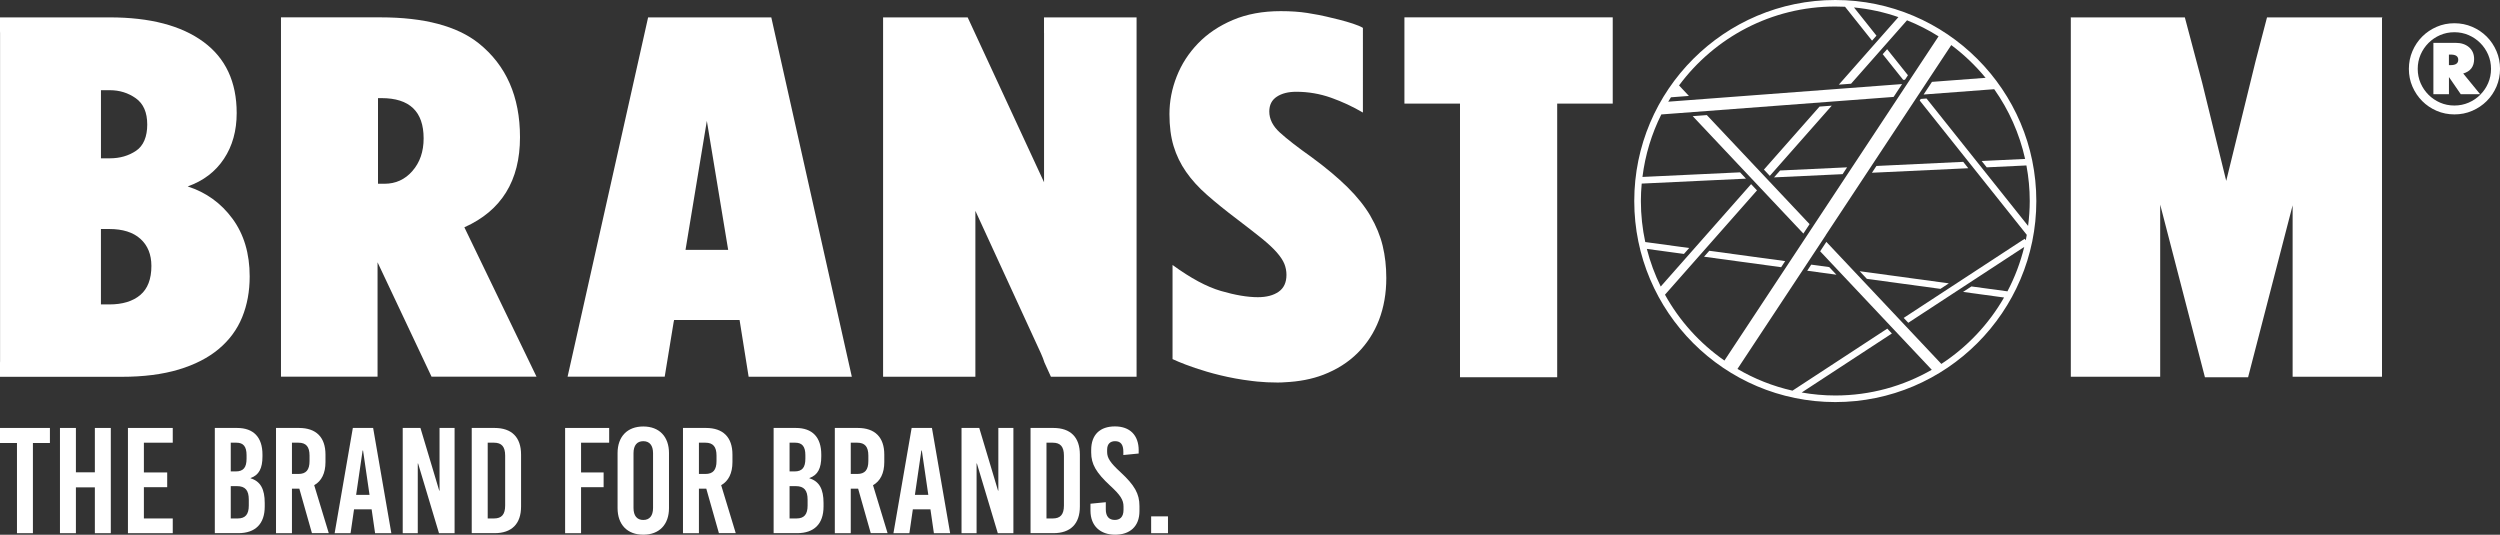
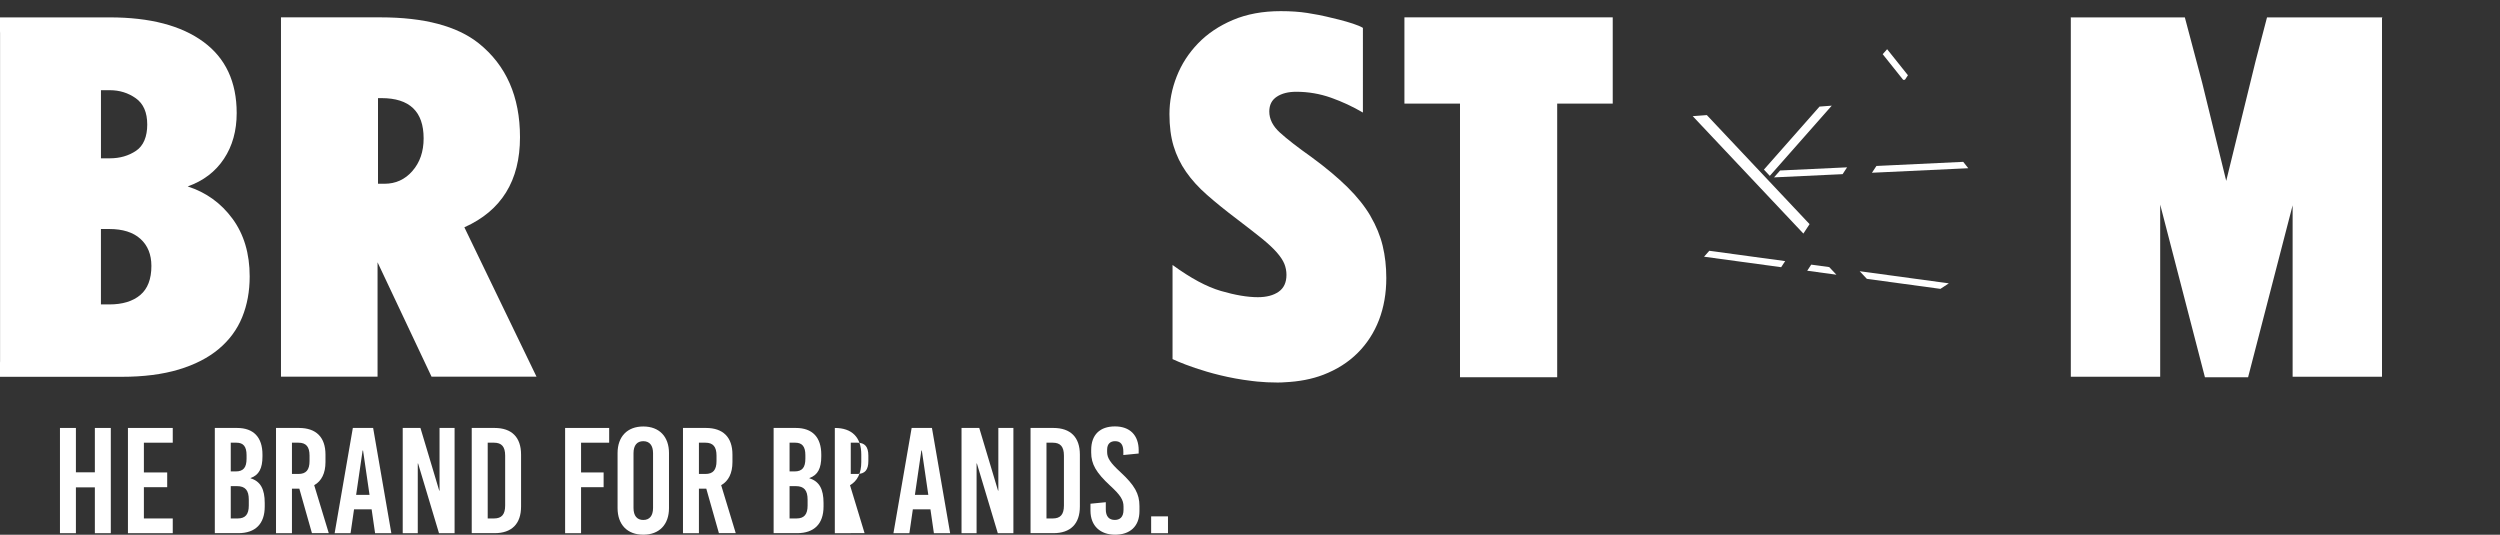
<svg xmlns="http://www.w3.org/2000/svg" id="Capa_2" data-name="Capa 2" viewBox="0 0 729.23 155.97">
  <rect x="0" y="0" width="729.23" height="155.97" fill="#333333" stroke="none" />
  <defs>
    <style>      .cls-1 {        fill: #fff;      }    </style>
  </defs>
  <g id="LOGOS">
    <g>
      <g>
        <g>
          <path class="cls-1" d="M54.78,54.37c4.55-1.62,8.06-4.3,10.54-8.04,2.48-3.74,3.72-8.19,3.72-13.35,0-9.1-3.24-16.03-9.71-20.78-6.47-4.75-15.58-7.13-27.31-7.13H0v4.09c0,.16.02.3.02.47v95.72c0,.17-.01.31-.02.47v4.09h35.51c6.37,0,11.91-.71,16.61-2.12,4.7-1.41,8.59-3.41,11.68-5.99,3.08-2.58,5.36-5.66,6.83-9.25,1.47-3.59,2.2-7.56,2.2-11.91,0-6.67-1.67-12.29-5.01-16.84-3.34-4.55-7.69-7.68-13.05-9.41ZM29.45,26.31h2.58c2.83,0,5.36.78,7.58,2.35,2.22,1.57,3.34,4.12,3.34,7.66s-1.09,6.2-3.26,7.66c-2.18,1.47-4.73,2.2-7.66,2.2h-2.58v-19.87ZM40.9,86.07c-2.18,1.82-5.18,2.73-9.03,2.73h-2.43v-22h2.43c3.94,0,6.98.96,9.1,2.88,2.12,1.92,3.19,4.55,3.19,7.89,0,3.84-1.09,6.67-3.26,8.49Z" />
          <path class="cls-1" d="M151.68,40.03c0-11.86-4.03-21-12.08-27.43-6.34-5.02-15.89-7.54-28.65-7.54h-28.99v104.82h28.17v-33.37l15.75,33.37h30.62l-21.05-43.58c10.82-4.84,16.23-13.6,16.23-26.28ZM120.31,49.87c-2.17,2.49-4.89,3.73-8.15,3.73h-1.9v-24.98h1.02c8.19,0,12.29,3.91,12.29,11.74,0,3.85-1.09,7.02-3.26,9.5Z" />
-           <path class="cls-1" d="M246.53,101.24s0,0,0,0l-20.33-90.71s0,0,0,0l-1.22-5.46h-35.93l-1.22,5.46s0,0,0,0l-20.33,90.71s0,0,0,0l-1.94,8.64h28.33l2.65-16.18.02.04.06-.39h19.11l1.67,10.47h0s.97,6.07.97,6.07h30.1l-1.94-8.65ZM199.96,72.88l6.22-37.62,6.22,37.62h-12.44Z" />
-           <path class="cls-1" d="M304.54,9.62v43.54l-14.36-31-7.92-17.09h-24.67v104.82h26.92v-48.39l19.11,41.56c.46,1.02.8,1.91,1.03,2.67l1.89,4.16h24.99V5.07h-27v4.55Z" />
          <path class="cls-1" d="M399.77,63.02c-1.66-2.83-3.9-5.64-6.72-8.42-2.82-2.78-6.29-5.69-10.42-8.72-4.13-2.93-7.23-5.33-9.29-7.21-2.06-1.87-3.1-3.92-3.1-6.14,0-1.92.73-3.36,2.19-4.32,1.46-.96,3.34-1.44,5.66-1.44,3.52,0,6.91.58,10.18,1.74,3.27,1.16,6.36,2.61,9.28,4.32V8.13c-2.52-1.6-11.6-3.51-12.82-3.76-1.06-.2-2.18-.39-3.41-.59-2.23-.35-4.8-.53-7.74-.53-5.26,0-9.91.86-13.96,2.58-4.05,1.72-7.43,4-10.16,6.83-2.73,2.83-4.81,6.04-6.22,9.63-1.42,3.59-2.12,7.26-2.12,11,0,3.54.4,6.65,1.21,9.33.81,2.68,2.02,5.18,3.64,7.51,1.62,2.33,3.66,4.58,6.14,6.75,2.48,2.18,5.38,4.53,8.72,7.05,2.93,2.23,5.33,4.1,7.21,5.61,1.87,1.52,3.34,2.88,4.4,4.1,1.06,1.21,1.79,2.33,2.2,3.34.4,1.01.61,2.07.61,3.19,0,2.23-.76,3.87-2.28,4.93-1.52,1.06-3.54,1.59-6.07,1.59-3.03,0-6.62-.61-10.77-1.82-4.15-1.21-8.85-3.74-14.11-7.58v27.46s9.98,4.81,22.99,6.35c.15.02.32.04.48.06.42.05.83.1,1.26.14,1.82.18,3.78.28,5.92.28.78,0,1.47-.03,2.12-.08,4.1-.19,7.86-.9,11.23-2.19,3.94-1.52,7.28-3.64,10.01-6.37,2.73-2.73,4.8-5.94,6.22-9.63,1.41-3.69,2.12-7.76,2.12-12.21,0-3.34-.35-6.47-1.06-9.41-.71-2.93-1.89-5.81-3.55-8.65Z" />
          <path class="cls-1" d="M668.73,5.07h-7.46l-3.34,12.78-8.56,34.91-7.01-28.61-5.06-19.08h-33.28v.15s.01,0,.02.01v104.66h26.07v-50.21l13.05,50.36h12.59l12.99-50.15v50h26.07V5.27s.05-.04.07-.05v-.15h-26.14Z" />
          <polygon class="cls-1" points="409.66 5.06 409.66 30.22 425.87 30.22 425.87 110.04 454.22 110.04 454.22 30.22 470.42 30.22 470.42 5.06 454.22 5.06 409.66 5.06" />
          <g>
-             <path class="cls-1" d="M535.34,0c-32.34,0-58.64,26.31-58.64,58.64s26.31,58.64,58.64,58.64,58.64-26.31,58.64-58.64S567.67,0,535.34,0ZM485.66,85.96l26.84-30.42-1.72-1.83-26.36,29.87c-1.71-3.48-3.08-7.15-4.05-10.98l10.82,1.47,1.53-1.73-12.81-1.74c-.83-3.86-1.28-7.86-1.28-11.97,0-1.71.09-3.41.24-5.08l30.42-1.44-1.73-1.84-28.47,1.34c.8-6.48,2.7-12.62,5.5-18.23l67.76-5.11,2.47-3.75-68.21,5.14c.26-.43.52-.86.79-1.28l5.24-.4-2.88-3.06c10.34-13.95,26.92-23.02,45.59-23.02.95,0,1.89.03,2.83.07l7.88,9.89,1.29-1.46-6.56-8.23c4.5.43,8.83,1.39,12.96,2.82l-17.38,19.7,3.57-.27,16.32-18.5c3.22,1.28,6.3,2.85,9.2,4.68l-7.13,10.79-55.33,83.78c-7.15-4.98-13.11-11.57-17.35-19.23ZM532.55,68.6l36.62-55.45c3.71,2.77,7.07,5.98,10.01,9.55l-15.64,1.18-2.44,3.69,20.6-1.55c4.25,6.02,7.36,12.91,9.01,20.34l-12.68.6,1.48,1.85,11.58-.55c.63,3.37.97,6.83.97,10.38,0,2.46-.18,4.88-.48,7.26l-29.63-37.17-1.69.13-.3.46,31.23,39.18c-.09.53-.18,1.06-.29,1.59l-.34-.43-35.27,23.07,1.34,1.42,33.82-22.12c-1.11,4.55-2.76,8.89-4.9,12.95l-10.5-1.43-2.45,1.6,11.96,1.63c-4.48,7.81-10.77,14.46-18.29,19.37l-33.54-35.6-1.81,2.75,32.56,34.56c-8.3,4.76-17.89,7.5-28.13,7.5-3.35,0-6.62-.31-9.82-.87l26.31-17.21-1.34-1.42-27.65,18.09c-5.73-1.29-11.13-3.45-16.05-6.34l22.58-34.18,3.19-4.83Z" />
            <polygon class="cls-1" points="517.47 51.74 537.47 50.8 538.78 48.81 519.24 49.73 517.47 51.74" />
            <polygon class="cls-1" points="549.17 15.81 555.15 23.3 555.66 23.26 556.53 21.95 550.46 14.35 549.17 15.81" />
            <polygon class="cls-1" points="534.31 30.82 530.74 31.09 514.52 49.47 516.24 51.3 534.31 30.82" />
            <polygon class="cls-1" points="527.15 78.97 535.67 80.13 533.57 77.91 528.32 77.19 527.15 78.97" />
            <polygon class="cls-1" points="544.55 81.34 566.01 84.26 568.46 82.65 542.45 79.11 544.55 81.34" />
            <polygon class="cls-1" points="493.75 33.88 526.03 68.13 527.84 65.38 497.87 33.57 493.75 33.88" />
            <polygon class="cls-1" points="497.06 74.88 519.55 77.94 520.72 76.16 498.58 73.15 497.06 74.88" />
            <polygon class="cls-1" points="546.03 50.39 574.13 49.07 572.66 47.21 547.34 48.41 546.03 50.39" />
          </g>
        </g>
        <g>
-           <path class="cls-1" d="M9.6,129.22v26.31h-4.65v-26.31H0v-4.39h14.56v4.39h-4.96Z" />
          <path class="cls-1" d="M27.67,155.53v-13.37h-5.53v13.37h-4.65v-30.7h4.65v12.94h5.53v-12.94h4.65v30.7h-4.65Z" />
          <path class="cls-1" d="M41.97,129.13v8.68h6.8v4.3h-6.8v9.12h8.42v4.3h-13.07v-30.7h13.07v4.3h-8.42Z" />
          <path class="cls-1" d="M69.15,124.83c4.82,0,7.41,2.72,7.41,7.76v.57c0,3.42-1.01,5.44-3.46,6.27v.09c2.89.88,4.12,3.16,4.12,7.19v1.05c0,5.04-2.72,7.76-7.72,7.76h-6.84v-30.7h6.49ZM67.31,137.51h1.45c2.24,0,3.16-1.14,3.16-3.73v-1.01c0-2.5-.92-3.64-2.94-3.64h-1.67v8.38ZM67.31,151.23h2.02c2.24,0,3.24-1.18,3.24-3.77v-1.71c0-2.72-1.01-3.95-3.46-3.95h-1.8v9.43Z" />
          <path class="cls-1" d="M87.31,142.55h-2.15v12.98h-4.65v-30.7h6.71c5,0,7.72,2.72,7.72,7.76v2.19c0,3.25-1.14,5.53-3.29,6.75l4.25,13.99h-4.91l-3.68-12.98ZM85.16,138.25h1.89c2.24,0,3.24-1.18,3.24-3.77v-1.58c0-2.59-1.01-3.77-3.24-3.77h-1.89v9.12Z" />
          <path class="cls-1" d="M109.41,155.53l-1.01-6.97h-5.13l-1.01,6.97h-4.65l5.31-30.7h5.92l5.31,30.7h-4.74ZM103.89,144.35h3.9l-1.89-12.94h-.13l-1.89,12.94Z" />
          <path class="cls-1" d="M128.05,155.53l-6.1-20.35h-.09v20.35h-4.39v-30.7h5.17l5.48,18.29h.09v-18.29h4.39v30.7h-4.56Z" />
          <path class="cls-1" d="M144.27,124.83c5,0,7.72,2.72,7.72,7.76v15.17c0,5.04-2.72,7.76-7.72,7.76h-6.67v-30.7h6.67ZM142.26,151.23h1.84c2.24,0,3.25-1.18,3.25-3.77v-14.56c0-2.59-1.01-3.77-3.25-3.77h-1.84v22.1Z" />
          <path class="cls-1" d="M169.49,129.13v8.68h6.58v4.3h-6.58v13.42h-4.65v-30.7h12.85v4.3h-8.2Z" />
          <path class="cls-1" d="M195.14,132.16v16.05c0,4.82-2.85,7.76-7.5,7.76s-7.5-2.94-7.5-7.76v-16.05c0-4.82,2.85-7.76,7.5-7.76s7.5,2.94,7.5,7.76ZM184.79,132.2v15.96c0,2.28,1.01,3.51,2.85,3.51s2.85-1.23,2.85-3.51v-15.96c0-2.28-1.01-3.51-2.85-3.51s-2.85,1.23-2.85,3.51Z" />
          <path class="cls-1" d="M206.02,142.55h-2.15v12.98h-4.65v-30.7h6.71c5,0,7.72,2.72,7.72,7.76v2.19c0,3.25-1.14,5.53-3.29,6.75l4.25,13.99h-4.91l-3.68-12.98ZM203.87,138.25h1.89c2.24,0,3.24-1.18,3.24-3.77v-1.58c0-2.59-1.01-3.77-3.24-3.77h-1.89v9.12Z" />
          <path class="cls-1" d="M232.15,124.83c4.82,0,7.41,2.72,7.41,7.76v.57c0,3.42-1.01,5.44-3.46,6.27v.09c2.89.88,4.12,3.16,4.12,7.19v1.05c0,5.04-2.72,7.76-7.72,7.76h-6.84v-30.7h6.49ZM230.31,137.51h1.45c2.24,0,3.16-1.14,3.16-3.73v-1.01c0-2.5-.92-3.64-2.94-3.64h-1.67v8.38ZM230.31,151.23h2.02c2.24,0,3.24-1.18,3.24-3.77v-1.71c0-2.72-1.01-3.95-3.46-3.95h-1.8v9.43Z" />
-           <path class="cls-1" d="M250.31,142.55h-2.15v12.98h-4.65v-30.7h6.71c5,0,7.72,2.72,7.72,7.76v2.19c0,3.25-1.14,5.53-3.29,6.75l4.25,13.99h-4.91l-3.68-12.98ZM248.16,138.25h1.89c2.24,0,3.24-1.18,3.24-3.77v-1.58c0-2.59-1.01-3.77-3.24-3.77h-1.89v9.12Z" />
+           <path class="cls-1" d="M250.31,142.55h-2.15v12.98h-4.65v-30.7c5,0,7.72,2.72,7.72,7.76v2.19c0,3.25-1.14,5.53-3.29,6.75l4.25,13.99h-4.91l-3.68-12.98ZM248.16,138.25h1.89c2.24,0,3.24-1.18,3.24-3.77v-1.58c0-2.59-1.01-3.77-3.24-3.77h-1.89v9.12Z" />
          <path class="cls-1" d="M272.41,155.53l-1.01-6.97h-5.13l-1.01,6.97h-4.65l5.31-30.7h5.92l5.31,30.7h-4.74ZM266.88,144.35h3.9l-1.89-12.94h-.13l-1.89,12.94Z" />
          <path class="cls-1" d="M291.05,155.53l-6.1-20.35h-.09v20.35h-4.39v-30.7h5.17l5.48,18.29h.09v-18.29h4.39v30.7h-4.56Z" />
          <path class="cls-1" d="M307.27,124.83c5,0,7.72,2.72,7.72,7.76v15.17c0,5.04-2.72,7.76-7.72,7.76h-6.67v-30.7h6.67ZM305.25,151.23h1.84c2.24,0,3.25-1.18,3.25-3.77v-14.56c0-2.59-1.01-3.77-3.25-3.77h-1.84v22.1Z" />
          <path class="cls-1" d="M332.14,131.41v.88l-4.47.44v-.97c0-2.1-.79-3.07-2.41-3.07-1.36,0-2.32.75-2.32,2.5v.66c0,1.71.88,3.11,3.9,5.88,4.12,3.81,5.53,6.31,5.53,9.87v1.49c0,4.52-2.85,6.88-7.1,6.88s-7.19-2.5-7.19-7.02v-2.02l4.47-.44v2.1c0,2.06.96,3.07,2.63,3.07,1.4,0,2.54-.75,2.54-2.94v-.96c0-1.93-.88-3.33-3.9-6.1-4.12-3.81-5.53-6.31-5.53-9.65v-.75c0-4.52,2.63-6.88,6.93-6.88s6.93,2.5,6.93,7.02Z" />
          <path class="cls-1" d="M335.78,155.53v-4.91h4.91v4.91h-4.91Z" />
        </g>
      </g>
-       <path class="cls-1" d="M702.65,20.09c0-1.83.35-3.56,1.04-5.18.7-1.62,1.64-3.03,2.85-4.24,1.2-1.2,2.61-2.15,4.22-2.85,1.61-.7,3.33-1.04,5.17-1.04s3.56.35,5.18,1.04c1.62.7,3.03,1.64,4.24,2.85,1.2,1.2,2.15,2.62,2.85,4.24s1.04,3.35,1.04,5.18-.35,3.55-1.04,5.17c-.7,1.61-1.64,3.02-2.85,4.22-1.2,1.2-2.62,2.15-4.24,2.85-1.62.7-3.35,1.04-5.18,1.04s-3.55-.35-5.17-1.04c-1.61-.7-3.02-1.64-4.22-2.85-1.2-1.2-2.15-2.61-2.85-4.22-.7-1.61-1.04-3.33-1.04-5.17ZM705.23,20.09c0,1.48.28,2.86.84,4.16.56,1.29,1.33,2.42,2.3,3.39.97.97,2.1,1.74,3.39,2.3,1.29.56,2.68.84,4.16.84s2.86-.28,4.16-.84c1.29-.56,2.42-1.33,3.39-2.3.97-.97,1.74-2.1,2.3-3.39.56-1.29.84-2.68.84-4.16s-.28-2.86-.84-4.16c-.56-1.29-1.33-2.42-2.3-3.39-.97-.97-2.1-1.74-3.39-2.3s-2.68-.84-4.16-.84-2.86.28-4.16.84-2.42,1.33-3.39,2.3c-.97.97-1.74,2.1-2.3,3.39-.56,1.29-.84,2.68-.84,4.16ZM723.44,27.47h-5.66l-3.44-5v5h-4.54v-14.97h6.52c1.59,0,2.88.43,3.87,1.27.99.85,1.49,2,1.49,3.46,0,2.19-1.06,3.59-3.18,4.21l4.93,6.03ZM714.33,19h.5c1.48,0,2.22-.52,2.22-1.56s-.74-1.52-2.22-1.52h-.5v3.08Z" />
    </g>
  </g>
</svg>